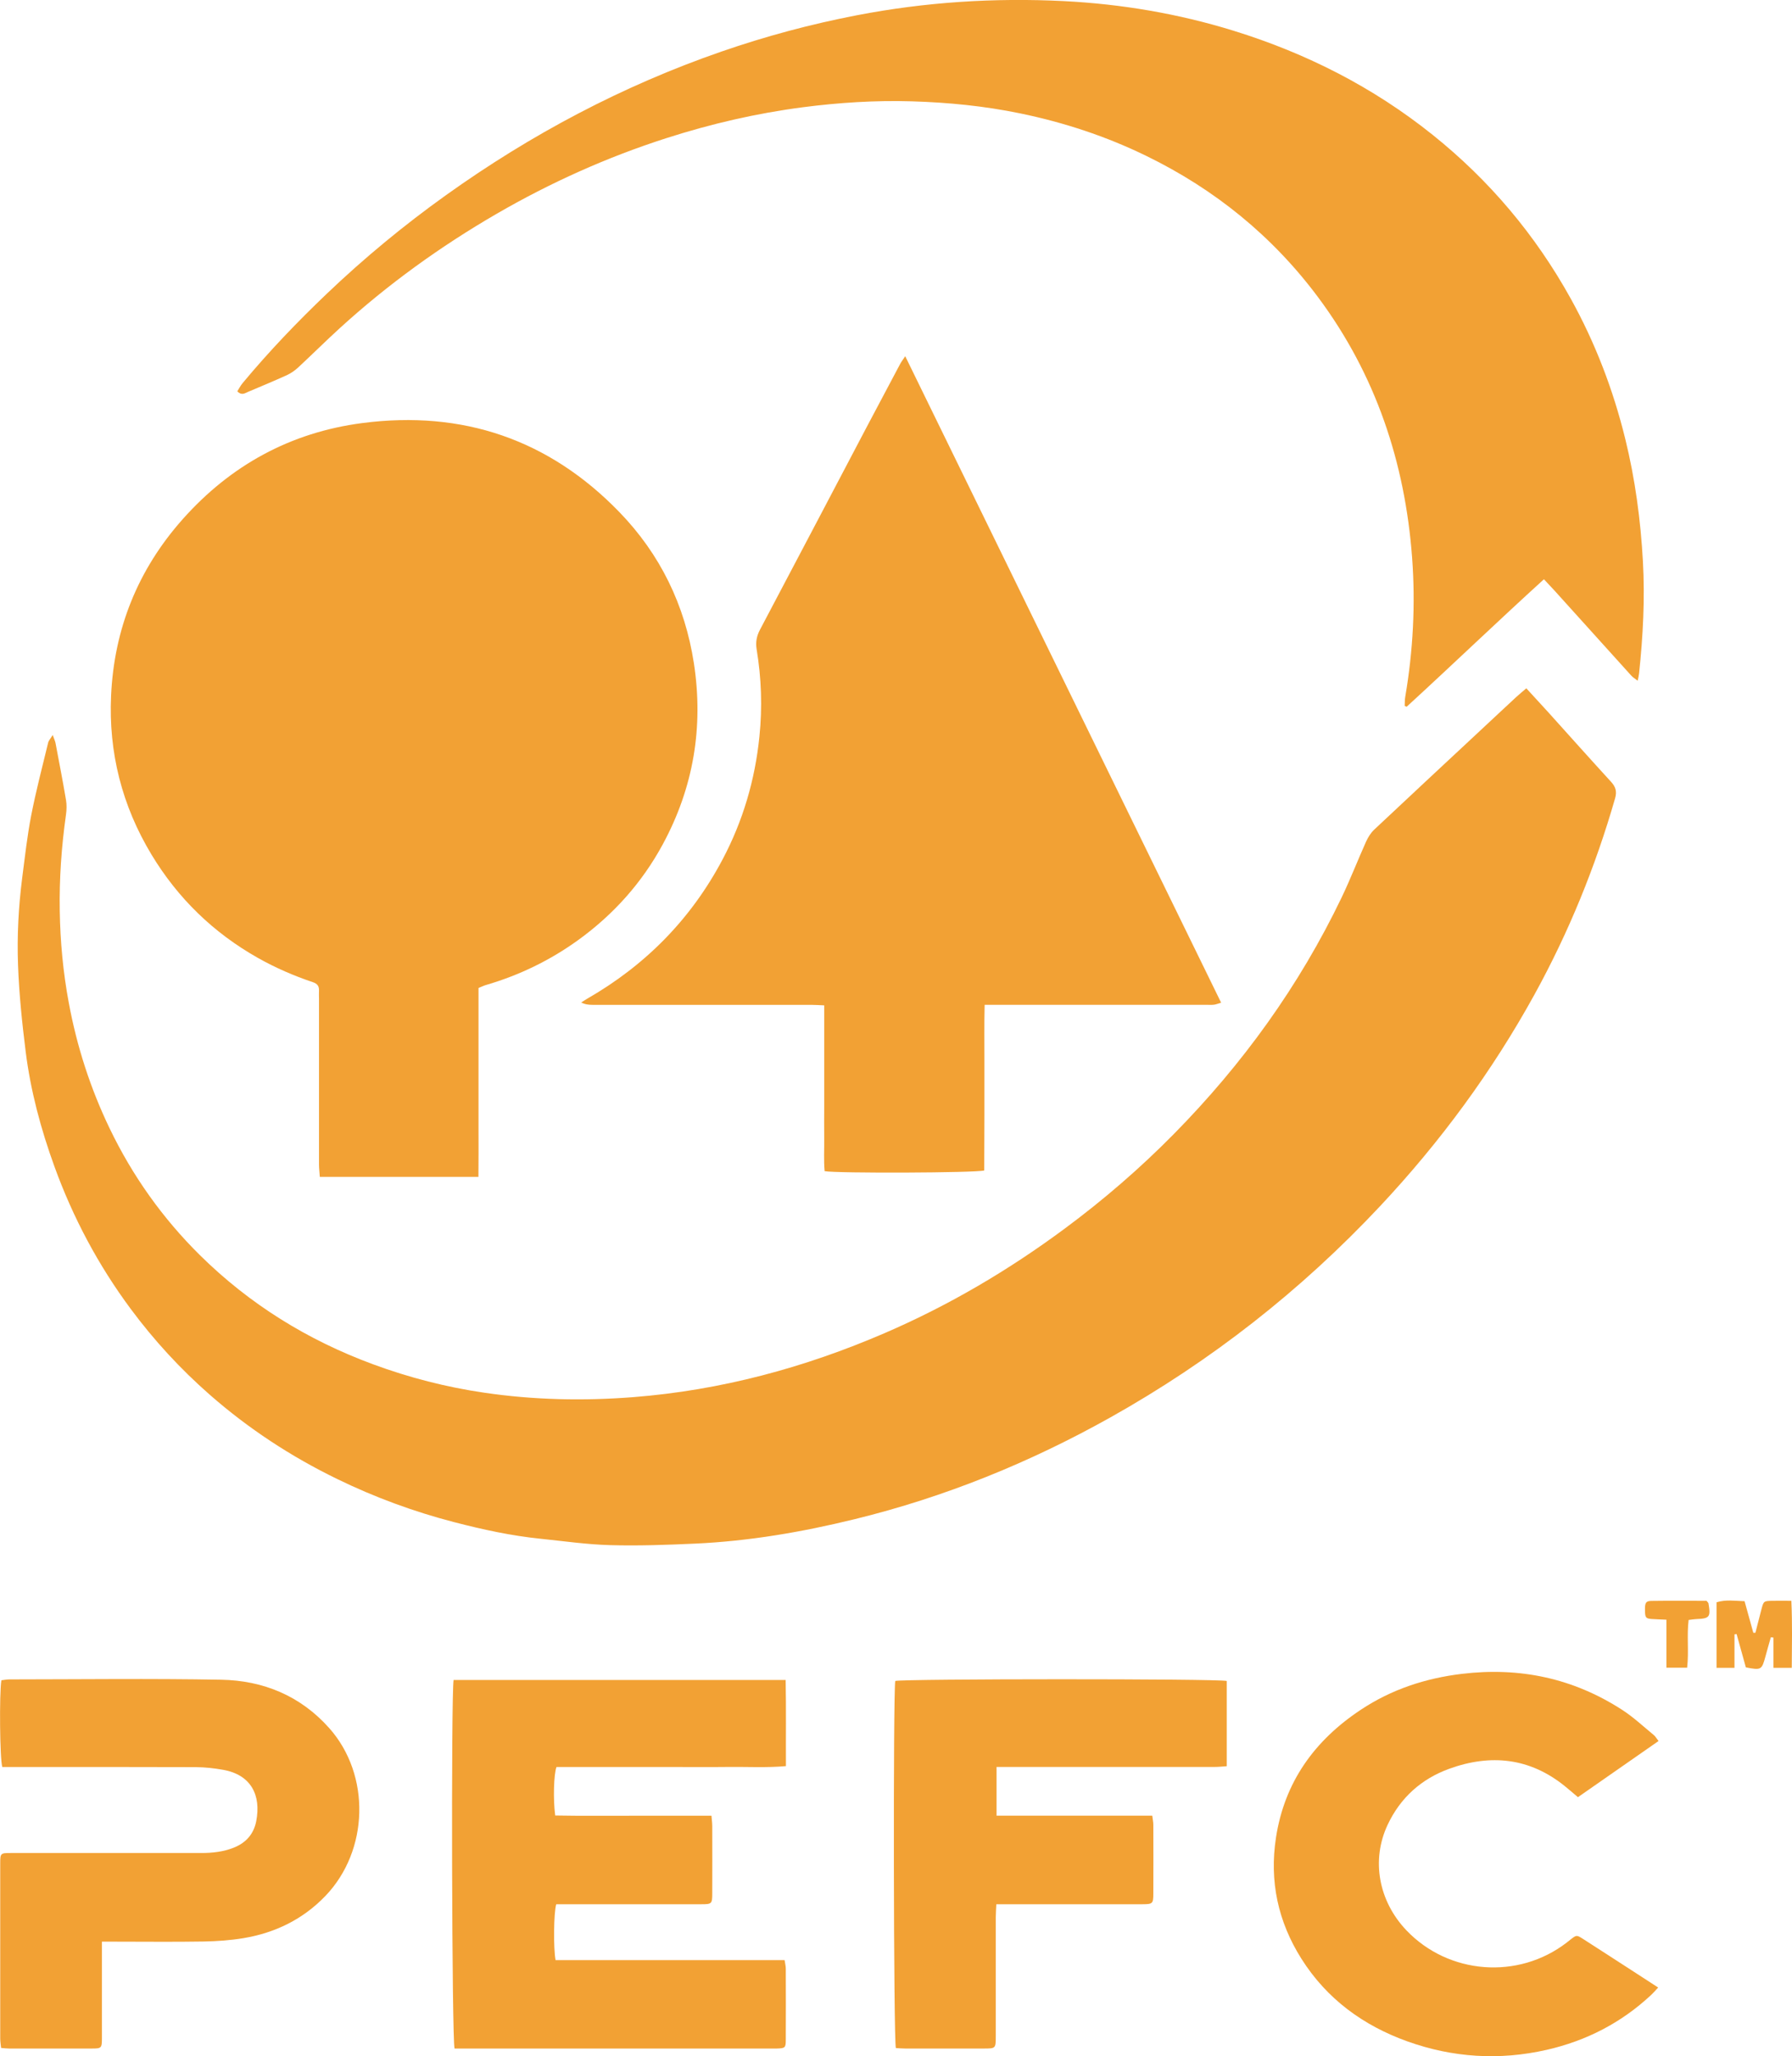
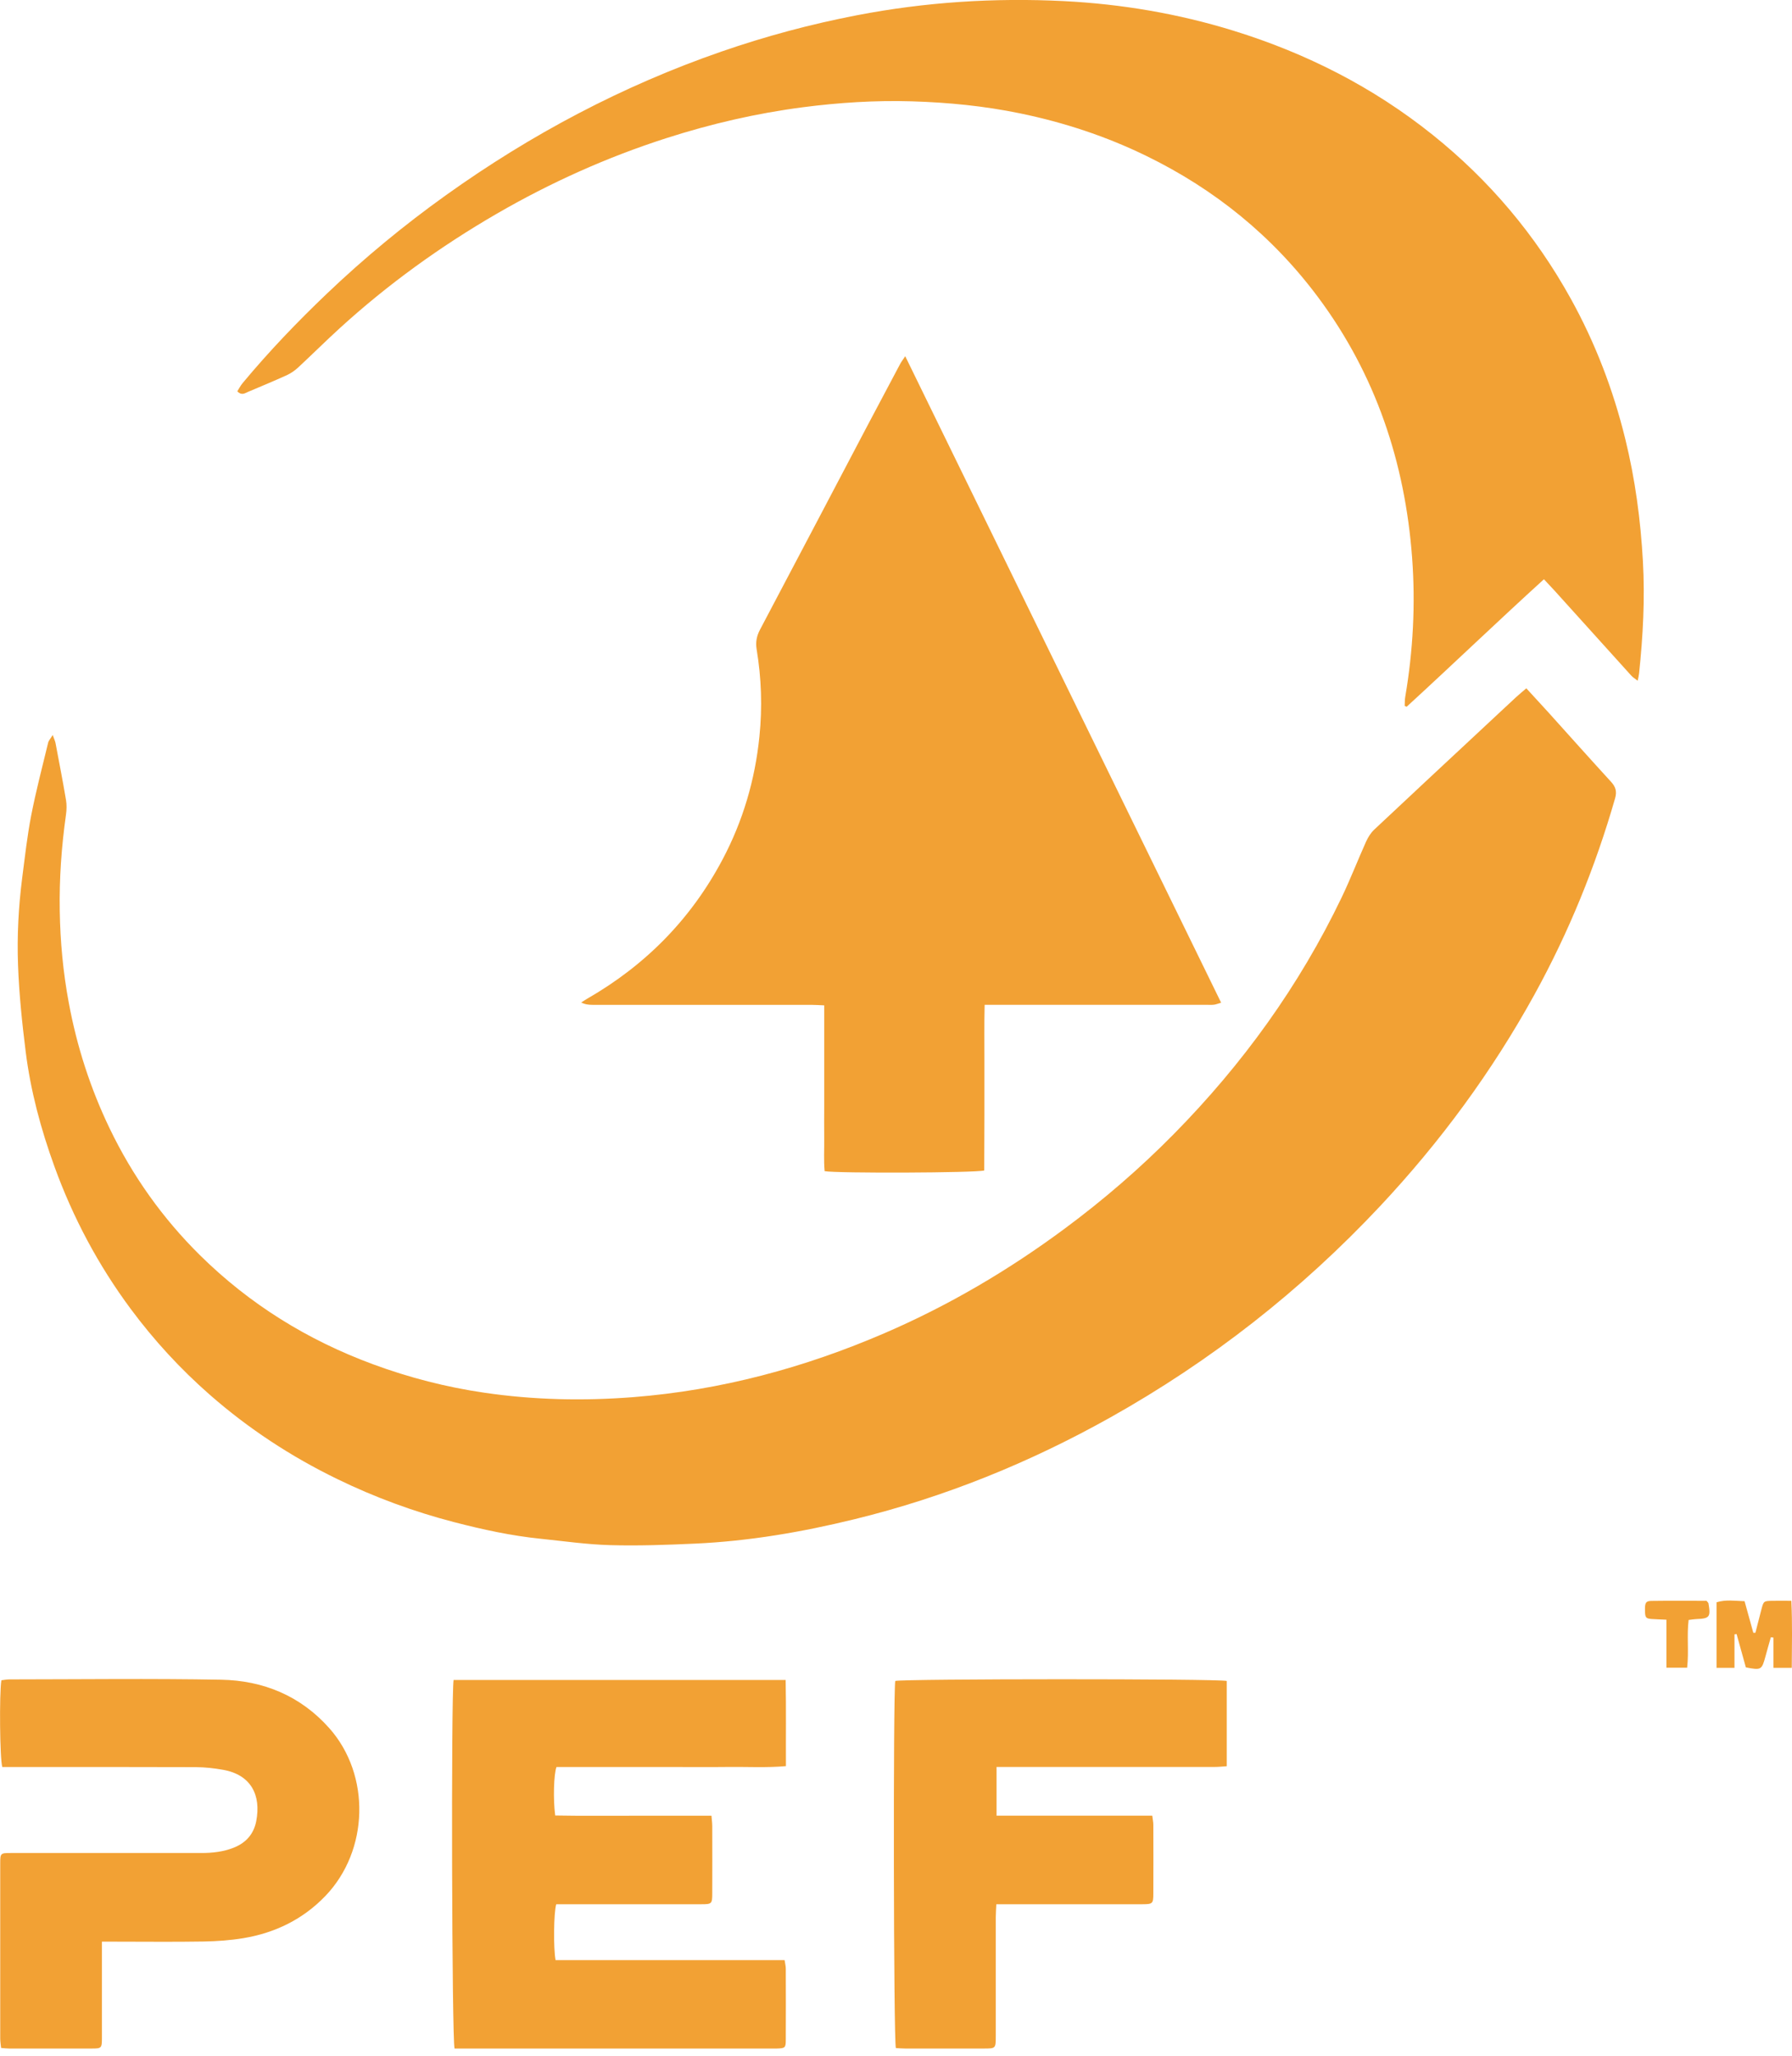
<svg xmlns="http://www.w3.org/2000/svg" id="Layer_1" data-name="Layer 1" viewBox="0 0 391.38 449.03">
  <defs>
    <style>
      .cls-1 {
        fill: #f2a134;
        stroke-width: 0px;
      }
    </style>
  </defs>
-   <path class="cls-1" d="M333.35,150.31c1.75,1.91,3.3,3.58,4.83,5.27,4.55,5.05,9.07,10.12,13.66,15.13,1.02,1.11,1.34,2.1.9,3.64-4.29,14.93-10.11,29.22-17.6,42.83-9.28,16.85-20.59,32.21-33.73,46.23-17.28,18.43-36.95,33.84-58.99,46.18-17.58,9.84-36.11,17.36-55.72,22.16-11.5,2.82-23.13,4.82-34.97,5.35-6.14.28-12.31.5-18.45.33-5.07-.14-10.12-.87-15.17-1.39-6.42-.65-12.71-2.02-18.95-3.64-8.81-2.29-17.32-5.42-25.51-9.41-10.1-4.91-19.4-11.01-27.84-18.41-6.42-5.63-12.17-11.88-17.27-18.75-7.09-9.56-12.61-19.94-16.66-31.11-2.96-8.16-5.21-16.53-6.28-25.14-.78-6.24-1.43-12.52-1.66-18.81-.24-6.36.1-12.74.91-19.07.59-4.54,1.09-9.11,1.96-13.6,1.04-5.34,2.42-10.6,3.7-15.89.11-.48.51-.88,1-1.7.32.9.54,1.32.62,1.77.78,4.14,1.59,8.29,2.29,12.45.17,1.03.14,2.14-.01,3.19-.98,6.96-1.48,13.96-1.36,20.99.11,6.73.73,13.42,1.97,20.06,1.77,9.56,4.72,18.71,8.93,27.46,4.98,10.36,11.55,19.6,19.71,27.67,10.85,10.72,23.52,18.56,37.83,23.84,7.88,2.91,15.98,4.99,24.27,6.2,10.8,1.59,21.65,1.82,32.55.97,19.12-1.5,37.35-6.41,54.9-13.98,14-6.04,27.06-13.73,39.31-22.81,8.48-6.28,16.45-13.16,23.85-20.67,15-15.22,27.38-32.34,36.64-51.64,1.92-4,3.52-8.15,5.34-12.2.43-.95,1.02-1.91,1.77-2.62,7.67-7.21,15.38-14.38,23.08-21.56,2.62-2.44,5.23-4.89,7.86-7.33.67-.62,1.39-1.2,2.3-1.99Z" />
-   <path class="cls-1" d="M104.51,215.73v20.59c0,3.44,0,6.88,0,10.32,0,3.41.02,6.83-.02,10.37h-34.64c-.07-1.01-.18-1.9-.18-2.8-.01-12.04,0-24.08,0-36.12,0-.57-.03-1.15,0-1.72.05-1-.34-1.55-1.34-1.88-4.14-1.39-8.13-3.12-11.95-5.27-9.76-5.5-17.54-13.05-23.31-22.62-6.42-10.65-9.38-22.28-8.81-34.67.66-14.6,5.86-27.52,15.58-38.48,10.48-11.82,23.6-19.02,39.28-21.06,21.89-2.85,40.79,3.56,56.18,19.47,8.9,9.2,14.3,20.3,16.25,33,2.13,13.92-.09,27.13-6.79,39.51-4.53,8.38-10.75,15.33-18.48,20.92-6.16,4.45-12.89,7.7-20.18,9.83-.47.14-.91.36-1.58.63Z" />
+   <path class="cls-1" d="M333.35,150.31c1.75,1.91,3.3,3.58,4.83,5.27,4.55,5.05,9.07,10.12,13.66,15.13,1.02,1.11,1.34,2.1.9,3.64-4.29,14.93-10.11,29.22-17.6,42.83-9.28,16.85-20.59,32.21-33.73,46.23-17.28,18.43-36.95,33.84-58.99,46.18-17.58,9.84-36.11,17.36-55.72,22.16-11.5,2.82-23.13,4.82-34.97,5.35-6.14.28-12.31.5-18.45.33-5.07-.14-10.12-.87-15.17-1.39-6.42-.65-12.71-2.02-18.95-3.64-8.81-2.29-17.32-5.42-25.51-9.41-10.1-4.91-19.4-11.01-27.84-18.41-6.42-5.63-12.17-11.88-17.27-18.75-7.09-9.56-12.61-19.94-16.66-31.11-2.96-8.16-5.21-16.53-6.28-25.14-.78-6.24-1.43-12.52-1.66-18.81-.24-6.36.1-12.74.91-19.07.59-4.54,1.09-9.11,1.96-13.6,1.04-5.34,2.42-10.6,3.7-15.89.11-.48.51-.88,1-1.7.32.9.54,1.32.62,1.77.78,4.14,1.59,8.29,2.29,12.45.17,1.03.14,2.14-.01,3.19-.98,6.96-1.48,13.96-1.36,20.99.11,6.73.73,13.42,1.97,20.06,1.77,9.56,4.72,18.71,8.93,27.46,4.98,10.36,11.55,19.6,19.71,27.67,10.85,10.72,23.52,18.56,37.83,23.84,7.88,2.91,15.98,4.99,24.27,6.2,10.8,1.59,21.65,1.82,32.55.97,19.12-1.5,37.35-6.41,54.9-13.98,14-6.04,27.06-13.73,39.31-22.81,8.48-6.28,16.45-13.16,23.85-20.67,15-15.22,27.38-32.34,36.64-51.64,1.92-4,3.52-8.15,5.34-12.2.43-.95,1.02-1.91,1.77-2.62,7.67-7.21,15.38-14.38,23.08-21.56,2.62-2.44,5.23-4.89,7.86-7.33.67-.62,1.39-1.2,2.3-1.99" />
  <path class="cls-1" d="M197.7,77.78c23.08,47.22,45.99,94.1,69,141.19-.68.2-1.12.39-1.57.44-.57.07-1.14.02-1.72.02-15.12,0-30.24,0-45.35,0h-3.01c-.11,4.28-.04,8.27-.05,12.26-.01,4.01,0,8.03,0,12.04,0,3.99-.02,7.98-.04,11.88-1.87.53-32.21.64-34.86.15-.21-2.33-.06-4.74-.09-7.15-.03-2.36,0-4.73,0-7.09v-21.97c-1.07-.04-1.97-.11-2.87-.11-15.91,0-31.81,0-47.72,0-.81,0-1.62-.07-2.48-.52.46-.29.9-.59,1.37-.86,12.74-7.33,22.66-17.43,29.53-30.43,4.43-8.38,7.06-17.33,8.02-26.79.65-6.4.44-12.72-.61-19.04-.26-1.56,0-2.9.75-4.32,7.84-14.81,15.62-29.66,23.43-44.49,2.37-4.5,4.76-8.99,7.15-13.48.25-.48.59-.91,1.13-1.73Z" />
  <path class="cls-1" d="M51.82,85.47c.37-.58.71-1.26,1.18-1.82,5.73-6.89,11.93-13.36,18.41-19.54,8.15-7.77,16.82-14.93,25.98-21.48,18.58-13.29,38.57-23.89,60.18-31.37,9.69-3.36,19.57-6,29.64-7.94,14.91-2.87,29.97-3.84,45.11-3.08,12.62.64,25.04,2.74,37.12,6.48,15.87,4.91,30.47,12.32,43.47,22.74,12.38,9.92,22.43,21.84,30.12,35.71,5.37,9.68,9.3,19.95,11.94,30.71,2.16,8.79,3.35,17.7,3.85,26.74.45,8.18.02,16.31-.84,24.44-.04.42-.15.82-.3,1.6-.59-.46-1.04-.72-1.38-1.09-5.62-6.21-11.22-12.43-16.84-18.65-.67-.74-1.36-1.46-2.26-2.42-10.12,9.2-19.94,18.64-29.98,27.84-.14-.06-.29-.12-.43-.18.04-.66,0-1.33.12-1.98,1.72-10.08,2.25-20.24,1.5-30.4-1.55-20.79-7.95-39.94-20.47-56.78-9.96-13.39-22.58-23.64-37.58-30.95-8.79-4.29-18.01-7.32-27.56-9.29-7.79-1.61-15.69-2.39-23.65-2.63-7.97-.24-15.89.27-23.78,1.29-10.17,1.32-20.13,3.63-29.9,6.77-12.94,4.16-25.26,9.7-37,16.5-12.3,7.13-23.79,15.42-34.31,25.02-3.07,2.8-6.01,5.73-9.06,8.56-.72.66-1.56,1.25-2.45,1.66-2.8,1.27-5.64,2.45-8.48,3.65-.69.29-1.39.86-2.35-.12Z" />
  <path class="cls-1" d="M99.09,366.87h72.5c.12,6.25.03,12.43.06,18.82-4.32.38-8.45.13-12.57.18-4.23.05-8.45.01-12.68.01h-24.86c-.6,1.54-.75,7.2-.28,10.59,5.64.11,11.34.03,17.03.05,5.64.01,11.28,0,17.1,0,.07.91.17,1.6.17,2.29.01,4.87.02,9.74,0,14.61,0,2.34-.08,2.43-2.42,2.43-9.74.01-19.48,0-29.22,0-.84,0-1.68,0-2.44,0-.55,1.82-.63,9.68-.14,12.2h50.02c.12.79.26,1.33.26,1.87.02,5.16.02,10.32,0,15.47,0,1.82-.13,1.91-1.97,1.97-.5.02-1,0-1.5,0-22.06,0-44.12,0-66.18,0h-2.69c-.59-1.68-.77-77.24-.21-80.5Z" />
  <path class="cls-1" d="M22.26,424.01c0,1.03,0,1.87,0,2.71,0,6.09,0,12.18,0,18.27,0,2.28-.07,2.37-2.23,2.37-6.02.02-12.04,0-18.05,0-.49,0-.99-.07-1.74-.13-.07-.69-.19-1.37-.19-2.05-.01-12.75-.01-25.51,0-38.26,0-2.21.06-2.26,2.32-2.26,13.9,0,27.8,0,41.7,0,2.38,0,4.71-.27,6.95-1.15,2.69-1.06,4.39-2.98,4.94-5.78,1.12-5.74-1.17-10.17-7.25-11.24-1.96-.35-3.97-.57-5.96-.58-13.33-.05-26.65-.03-39.98-.03-.78,0-1.55,0-2.27,0-.54-1.67-.67-16-.2-18.94.55-.06,1.17-.19,1.78-.19,15.4-.01,30.81-.21,46.21.07,9.22.17,17.34,3.51,23.62,10.57,9.09,10.22,8.69,26.74-.86,36.67-4.9,5.09-10.94,8.03-17.83,9.19-2.88.48-5.83.69-8.76.74-6.52.11-13.04.03-19.56.03h-2.64Z" />
-   <path class="cls-1" d="M362.24,380.2c-5.9,4.11-11.7,8.15-17.61,12.27-1.01-.85-1.91-1.64-2.84-2.39-7.67-6.22-16.22-7.09-25.25-3.82-6.09,2.2-10.69,6.31-13.48,12.25-3.61,7.69-1.99,16.63,4.1,23.03,9.21,9.67,24.39,10.84,34.98,2.71.28-.22.56-.45.84-.67,1.34-1.04,1.35-1.06,2.8-.13,3.73,2.39,7.45,4.81,11.18,7.22,1.66,1.08,3.32,2.16,5.19,3.37-.61.65-1.01,1.13-1.46,1.55-6.53,6.12-14.2,10.08-22.9,12.06-10.33,2.35-20.52,1.7-30.44-1.86-9.62-3.46-17.57-9.26-23.1-18.01-5.13-8.12-7.04-16.97-5.57-26.49,1.87-12.16,8.45-21.24,18.54-27.92,6.68-4.43,14.08-6.87,22.05-7.83,12.64-1.52,24.34.95,35.03,7.87,2.45,1.58,4.61,3.62,6.87,5.47.37.3.61.75,1.07,1.34Z" />
  <path class="cls-1" d="M217.6,415.85c-.05,1.14-.12,1.98-.12,2.82,0,8.1,0,16.2,0,24.29,0,.57,0,1.15,0,1.72-.01,2.66-.01,2.67-2.58,2.68-3.22,0-6.45,0-9.67,0-2.51,0-5.02,0-7.52,0-.7,0-1.4-.07-2.05-.1-.51-1.76-.6-77.96-.13-80.17,1.7-.48,70.3-.51,72.4,0v18.62c-.92.06-1.81.16-2.71.16-14.97,0-29.95,0-44.92,0-.84,0-1.68,0-2.65,0v10.64h34.01c.09.78.23,1.39.23,2,.02,5.02.02,10.03,0,15.05,0,2.15-.15,2.28-2.36,2.29-9.74.01-19.49,0-29.23,0-.84,0-1.67,0-2.68,0Z" />
  <path class="cls-1" d="M381.29,364.08c-.69-2.47-1.35-4.85-2.01-7.23-.15.02-.31.04-.46.06v7.31h-3.92v-14.31c2.02-.63,3.98-.3,6.12-.24.65,2.33,1.28,4.61,1.91,6.89.15,0,.31,0,.46,0,.43-1.7.86-3.4,1.31-5.1.47-1.79.52-1.84,2.29-1.87,1.35-.03,2.69,0,4.25,0,.23,4.96.12,9.71.09,14.63h-4v-6.6c-.19-.03-.38-.06-.57-.08-.39,1.38-.79,2.75-1.16,4.14-.82,3.02-.93,3.09-4.3,2.44Z" />
  <path class="cls-1" d="M372.71,349.58c.33.4.4.45.42.52.52,3.06.28,3.36-2.7,3.48-.49.02-.97.11-1.63.19-.42,3.43.08,6.86-.32,10.42h-4.53v-10.48c-1.25-.06-2.23-.08-3.2-.15-1.3-.1-1.45-.3-1.48-1.82-.04-1.69.16-2.11,1.37-2.13,4.07-.06,8.14-.02,12.07-.02Z" />
</svg>